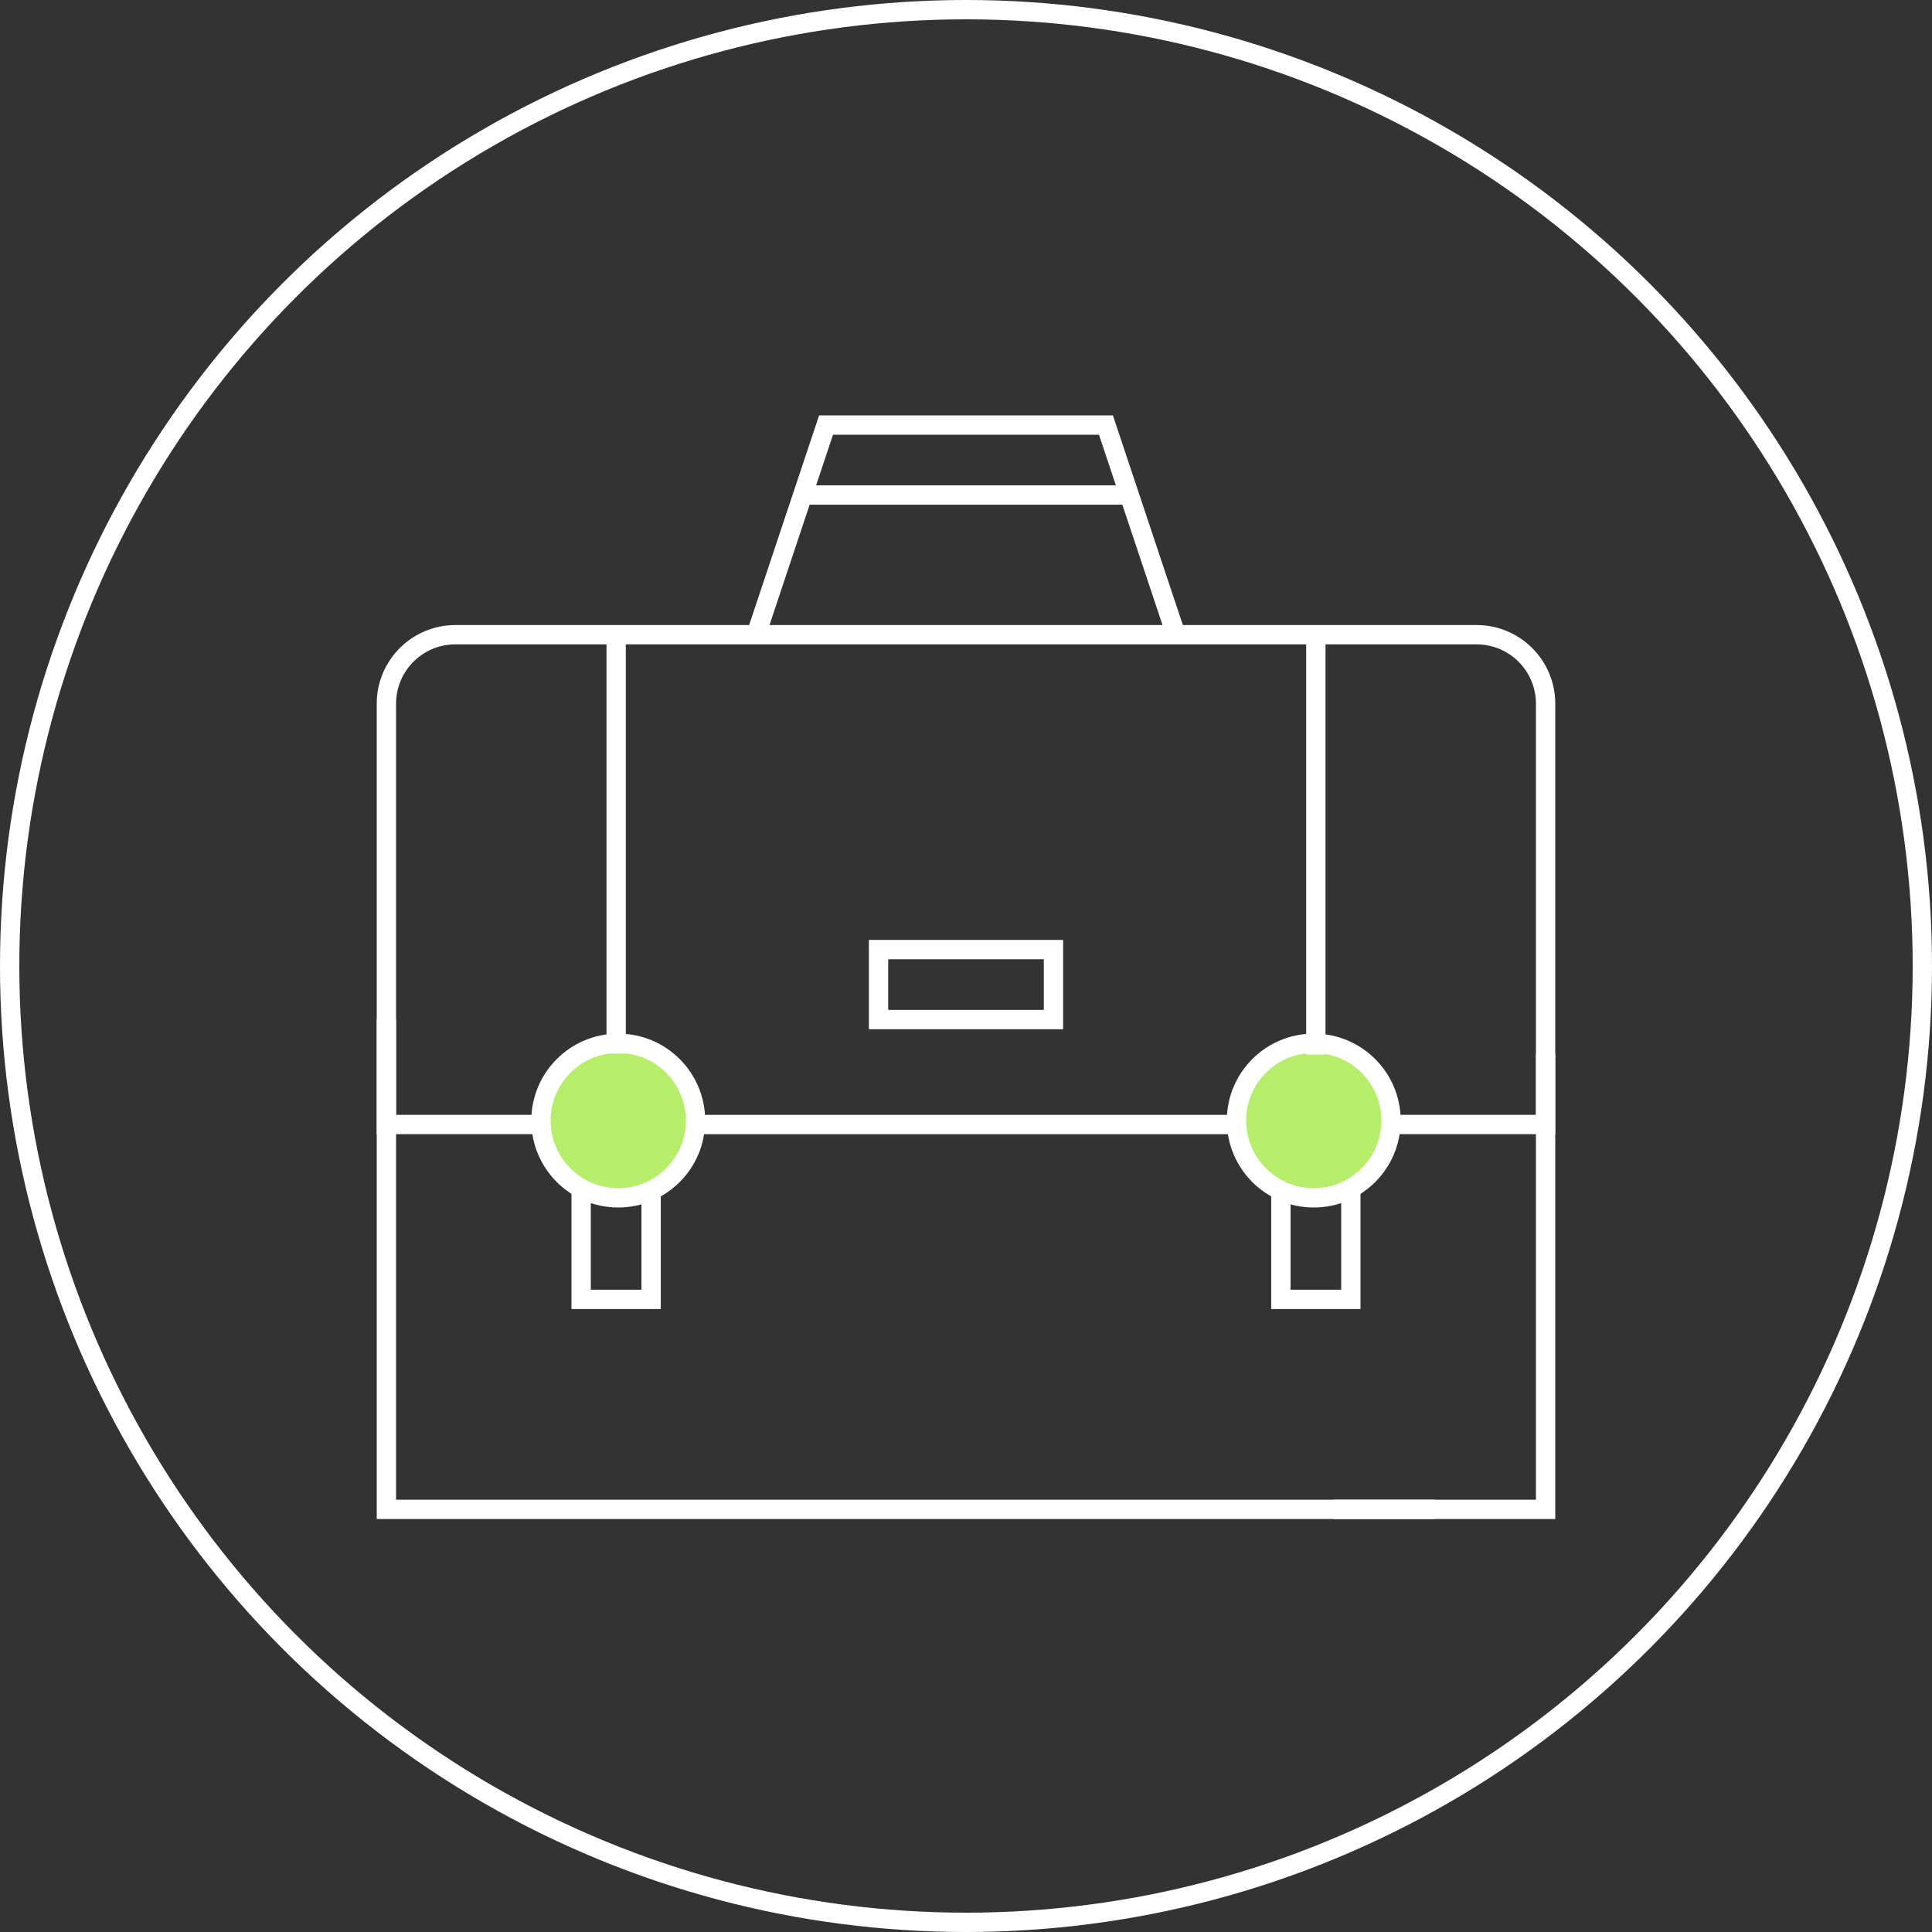
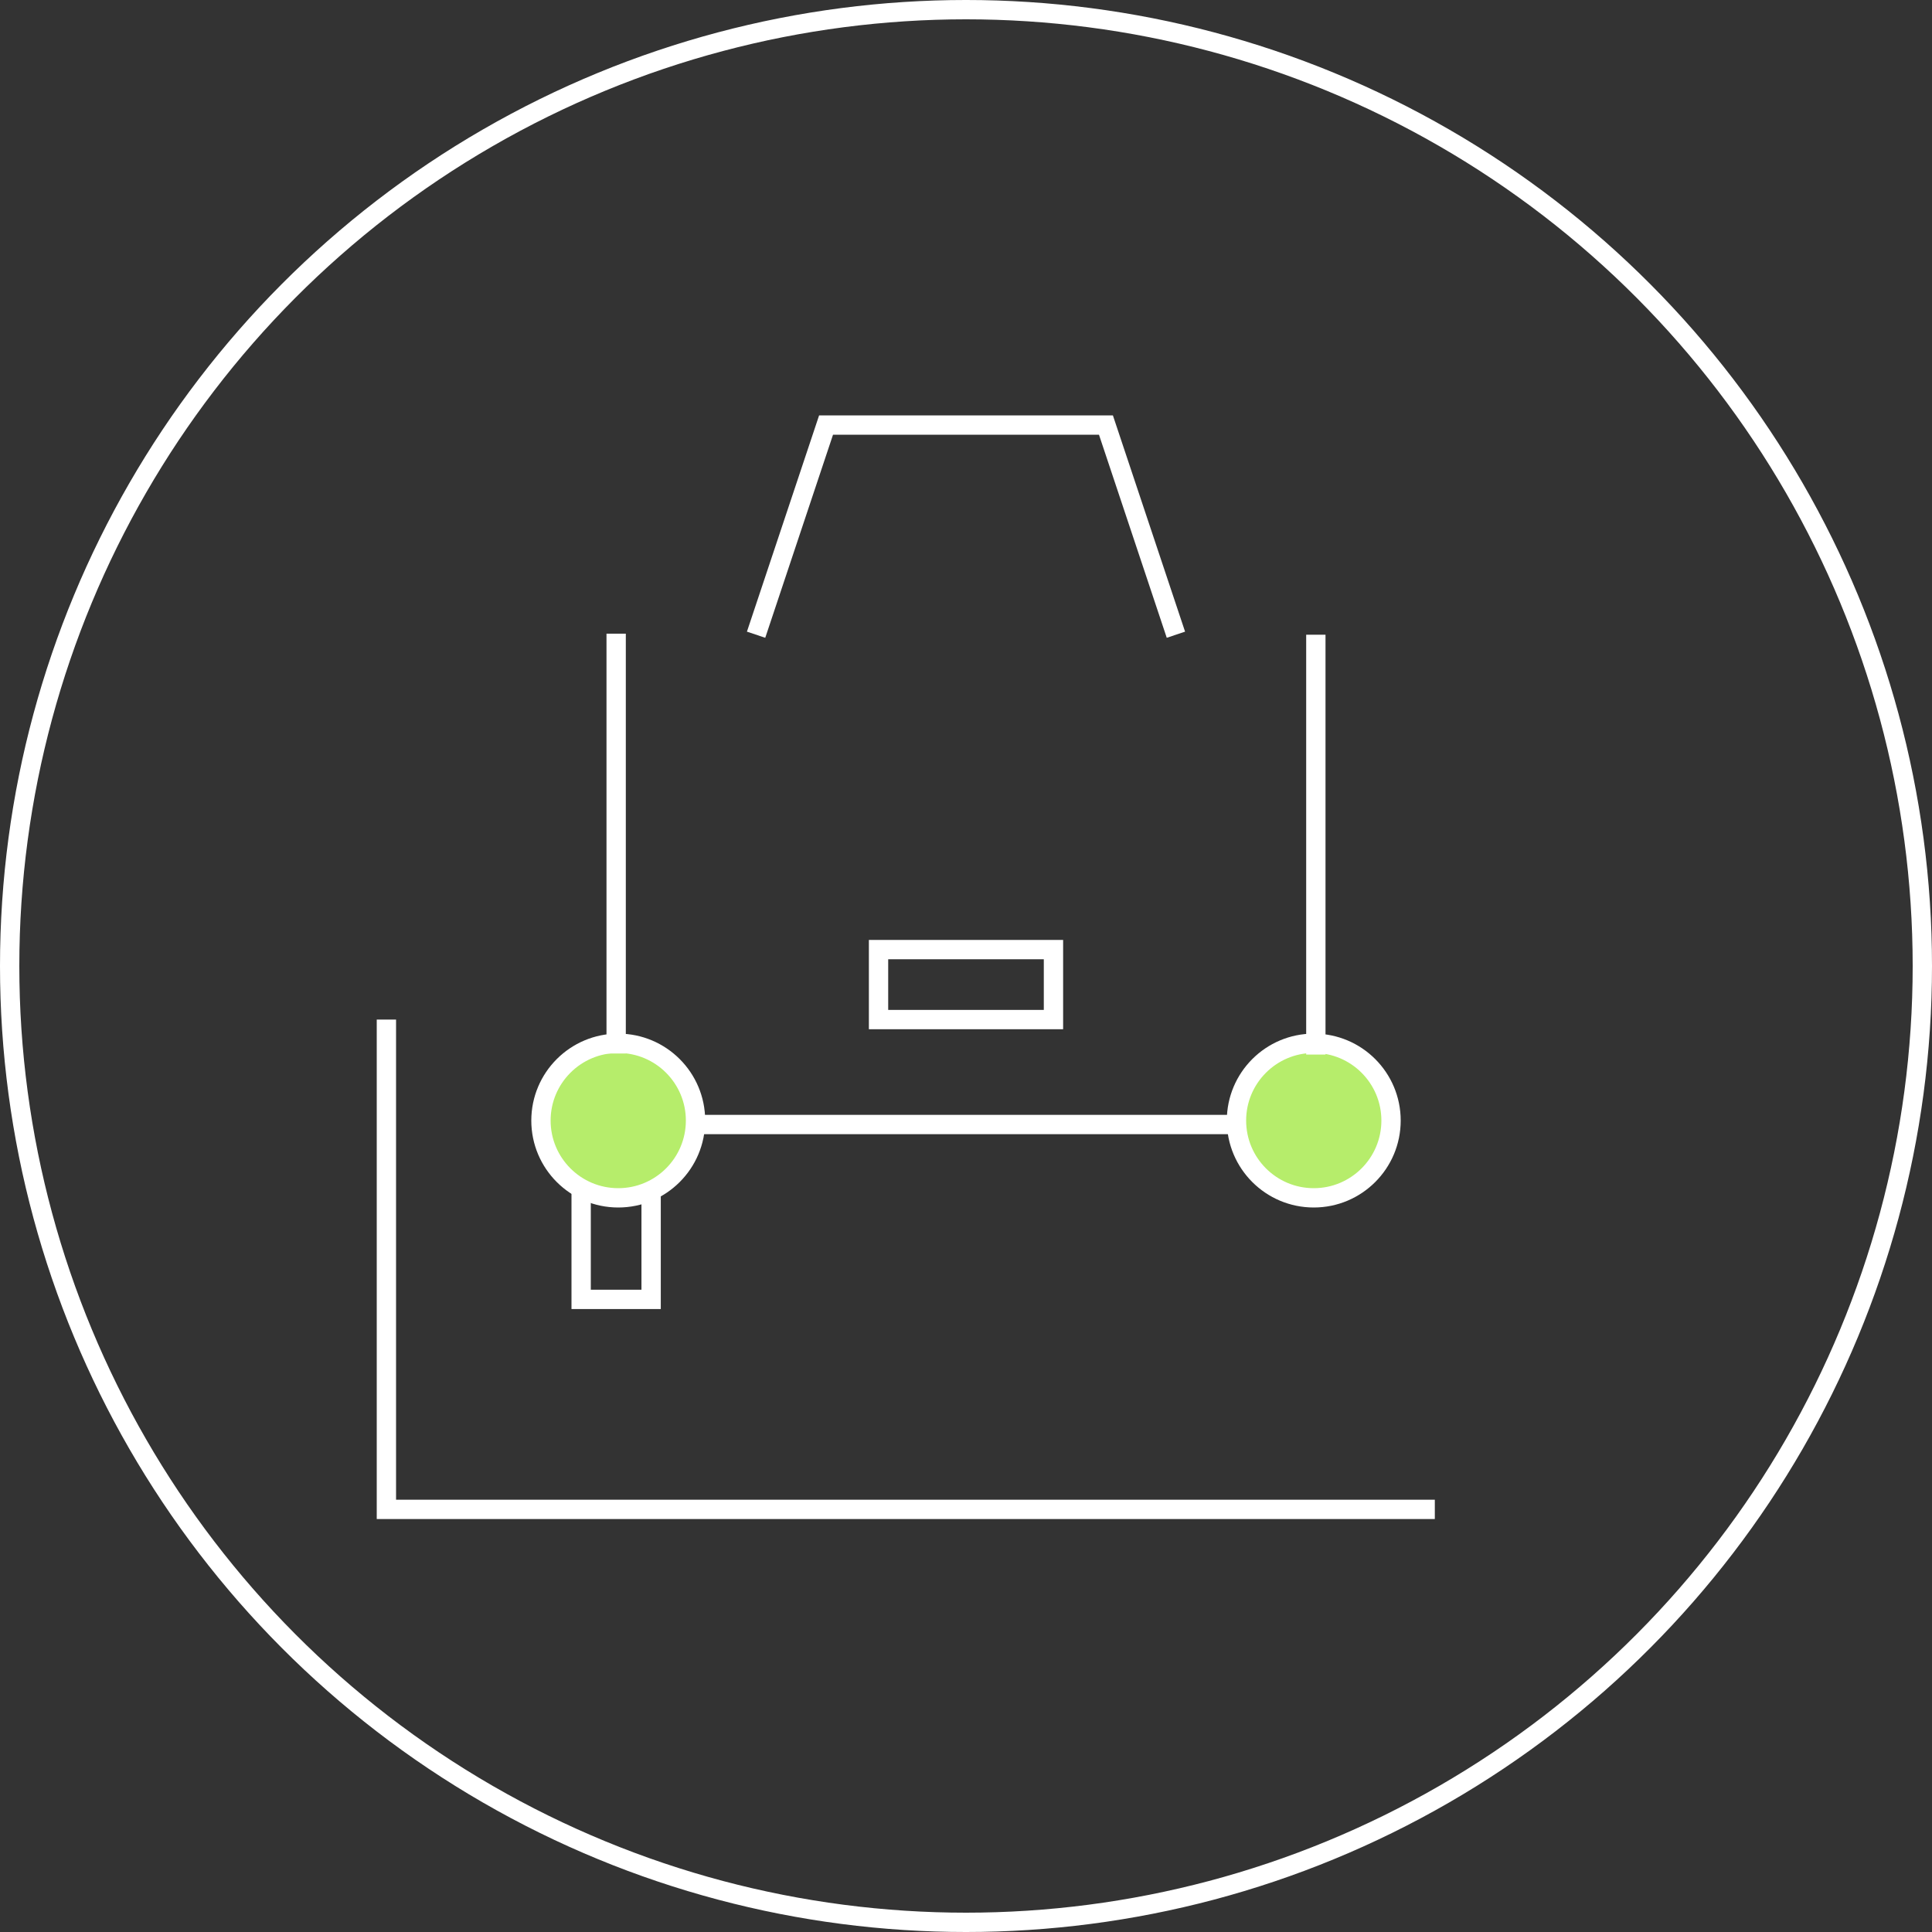
<svg xmlns="http://www.w3.org/2000/svg" width="100" height="100" viewBox="0 0 100 100" fill="none">
  <rect x="0" y="0" width="100" height="100" fill="#333333" stroke="none" />
  <g id="Group 839">
    <circle id="Ellipse 10" cx="50" cy="50" r="49.5" stroke="white" />
    <g id="Group 783">
      <path id="Vector" d="M64.487 58.205H35.513" stroke="white" stroke-miterlimit="10" />
-       <path id="Vector_2" d="M28.27 58.205H20V36.422C20 34.451 21.598 32.853 23.568 32.853H76.432C78.402 32.853 80 34.451 80 36.422V58.205H71.73" stroke="white" stroke-miterlimit="10" />
-       <path id="Vector_3" d="M69.014 78.125H80V54.538" stroke="white" stroke-miterlimit="10" />
      <path id="Vector_4" d="M20 52.773V78.125H74.266" stroke="white" stroke-miterlimit="10" />
      <path id="Vector_5" d="M68 62C70.209 62 72 60.209 72 58C72 55.791 70.209 54 68 54C65.791 54 64 55.791 64 58C64 60.209 65.791 62 68 62Z" fill="#B6ED6B" stroke="white" stroke-miterlimit="10" />
-       <path id="Vector_6" d="M66.298 61.341V67.256H69.92V61.341" stroke="white" stroke-miterlimit="10" />
      <path id="Vector_7" d="M32 62C34.209 62 36 60.209 36 58C36 55.791 34.209 54 32 54C29.791 54 28 55.791 28 58C28 60.209 29.791 62 32 62Z" fill="#B6ED6B" stroke="white" stroke-miterlimit="10" />
      <path id="Vector_8" d="M30.08 61.341V67.256H33.702V61.341" stroke="white" stroke-miterlimit="10" />
      <path id="Vector_9" d="M54.527 49.151H45.473V52.773H54.527V49.151Z" stroke="white" stroke-miterlimit="10" />
      <path id="Vector_10" d="M68.108 54.584V32.853" stroke="white" stroke-miterlimit="10" />
      <path id="Vector_11" d="M31.892 54.529L31.892 32.799" stroke="white" stroke-miterlimit="10" />
      <path id="Vector_12" d="M39.135 32.853L42.757 22H57.243L60.865 32.853" stroke="white" stroke-miterlimit="10" />
-       <path id="Vector_13" d="M41.44 25.622H58.56" stroke="white" stroke-miterlimit="10" />
    </g>
  </g>
</svg>